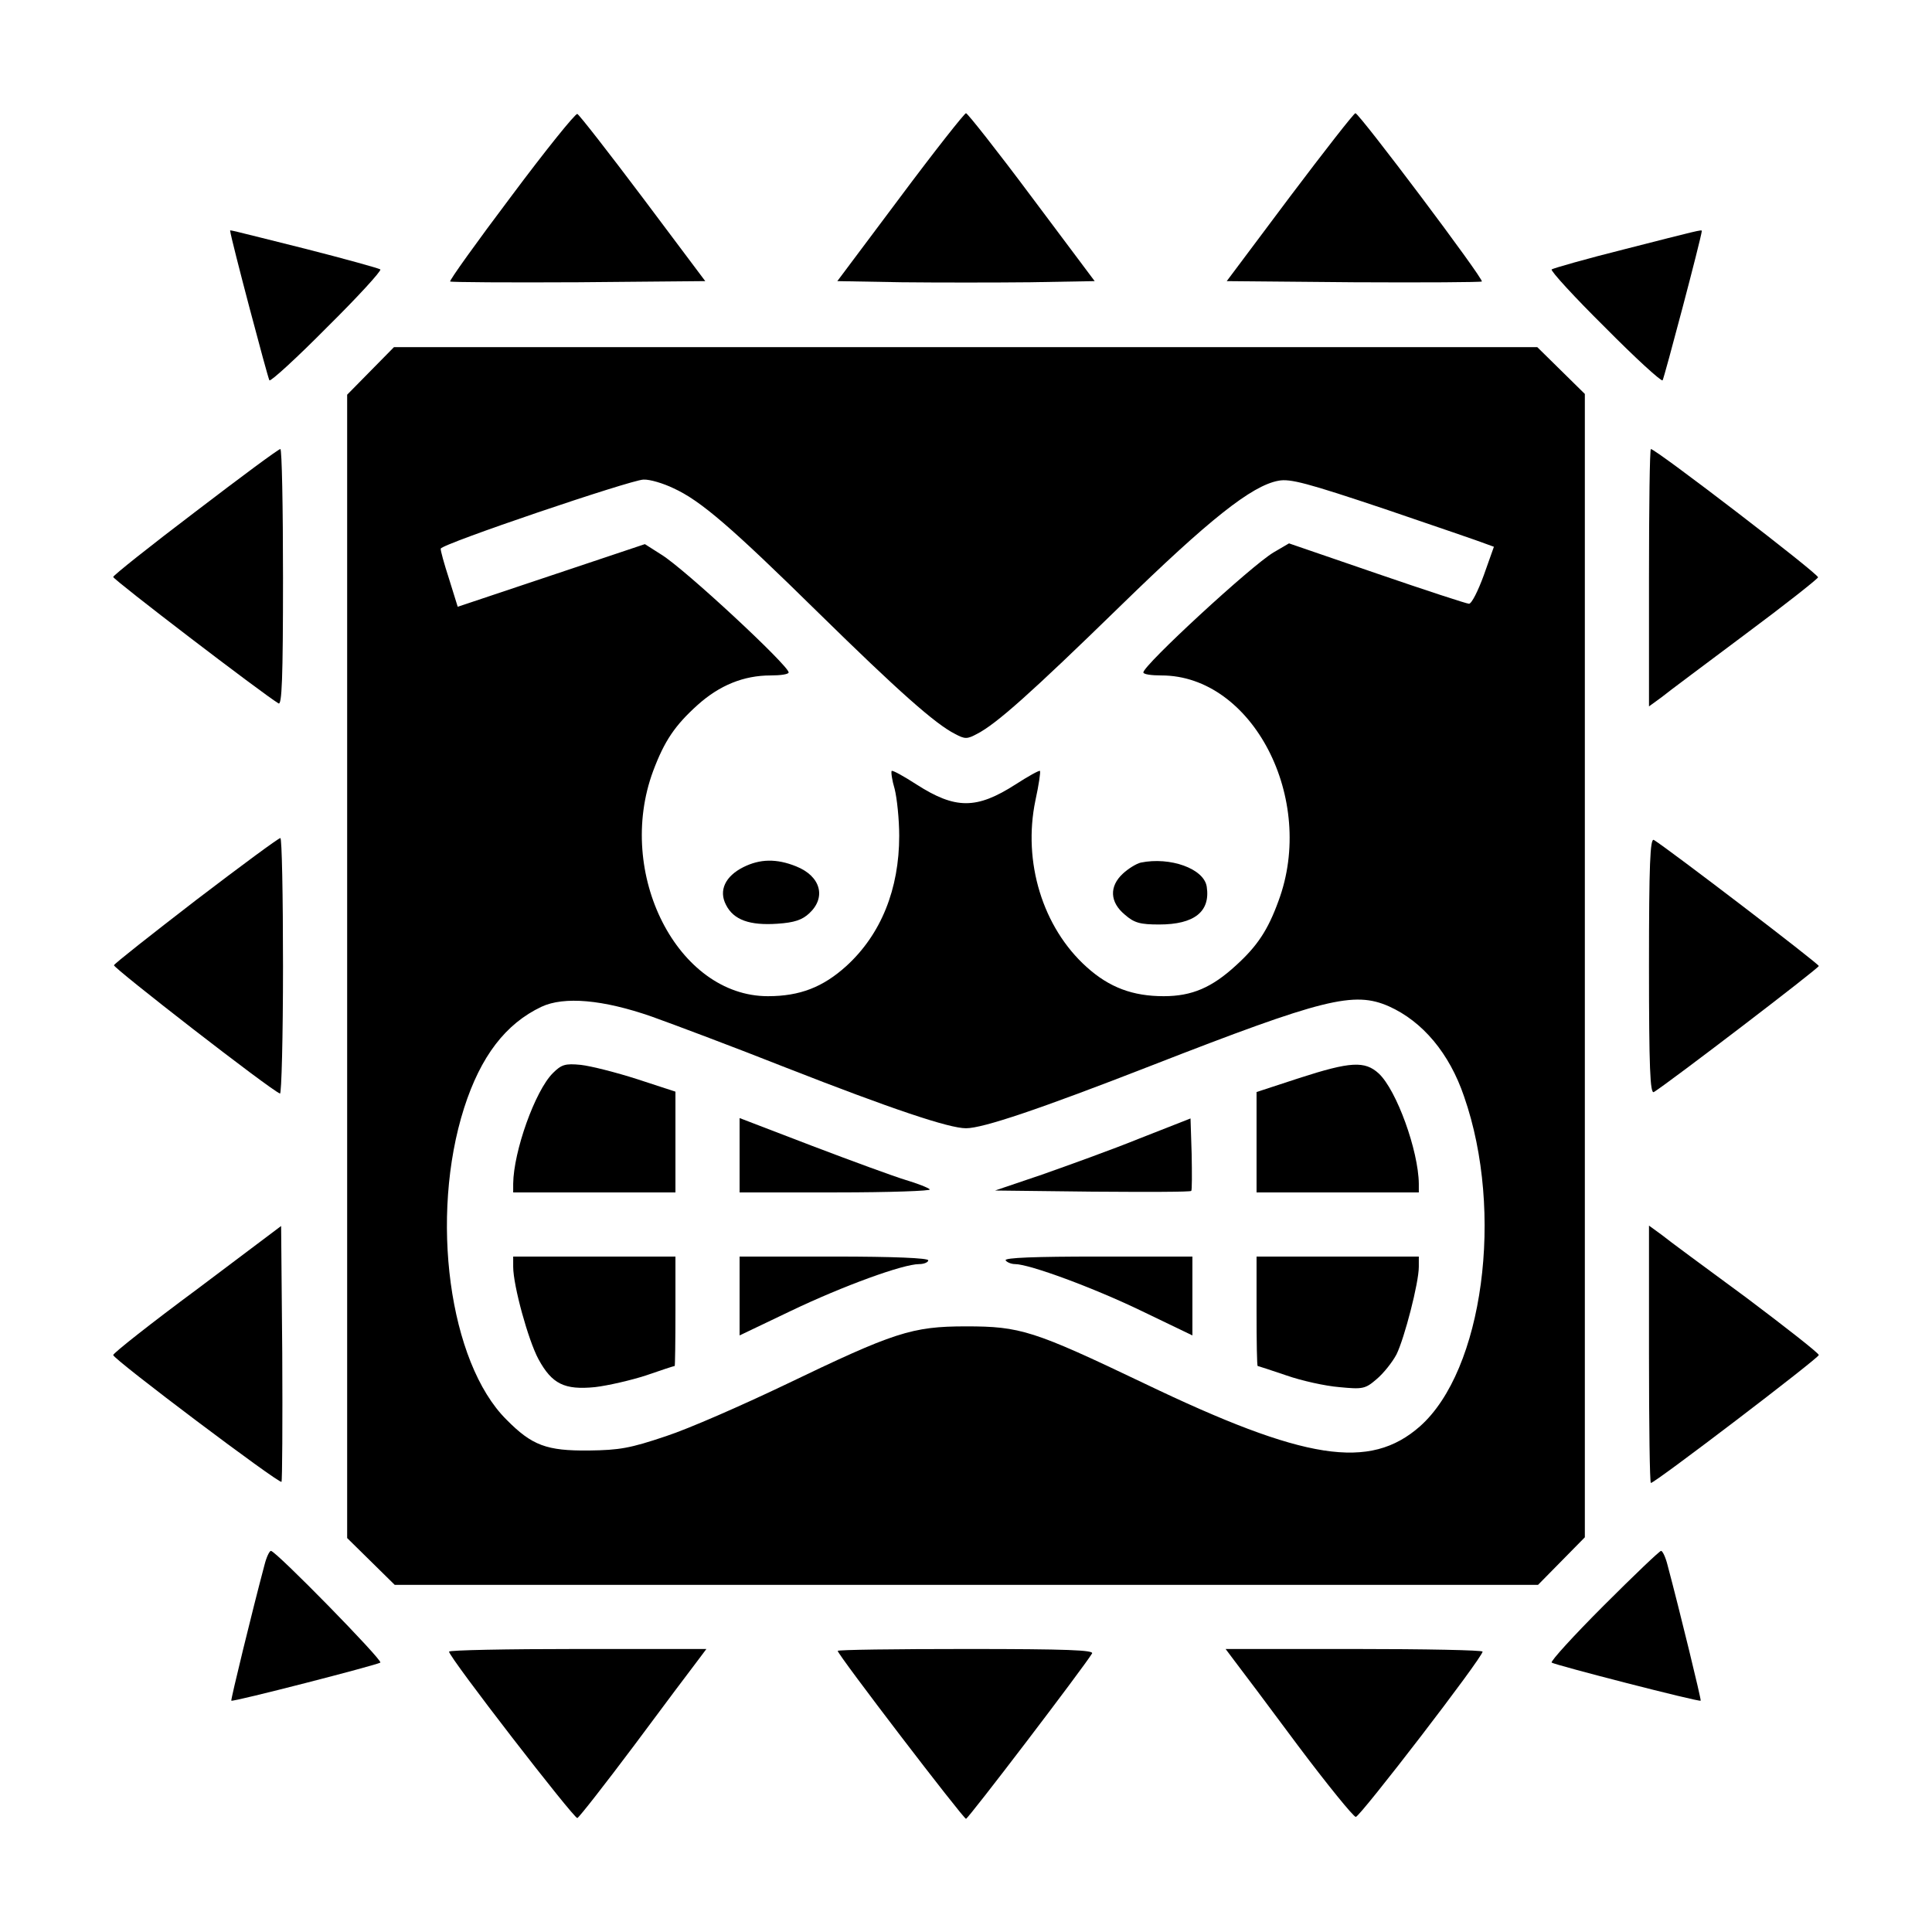
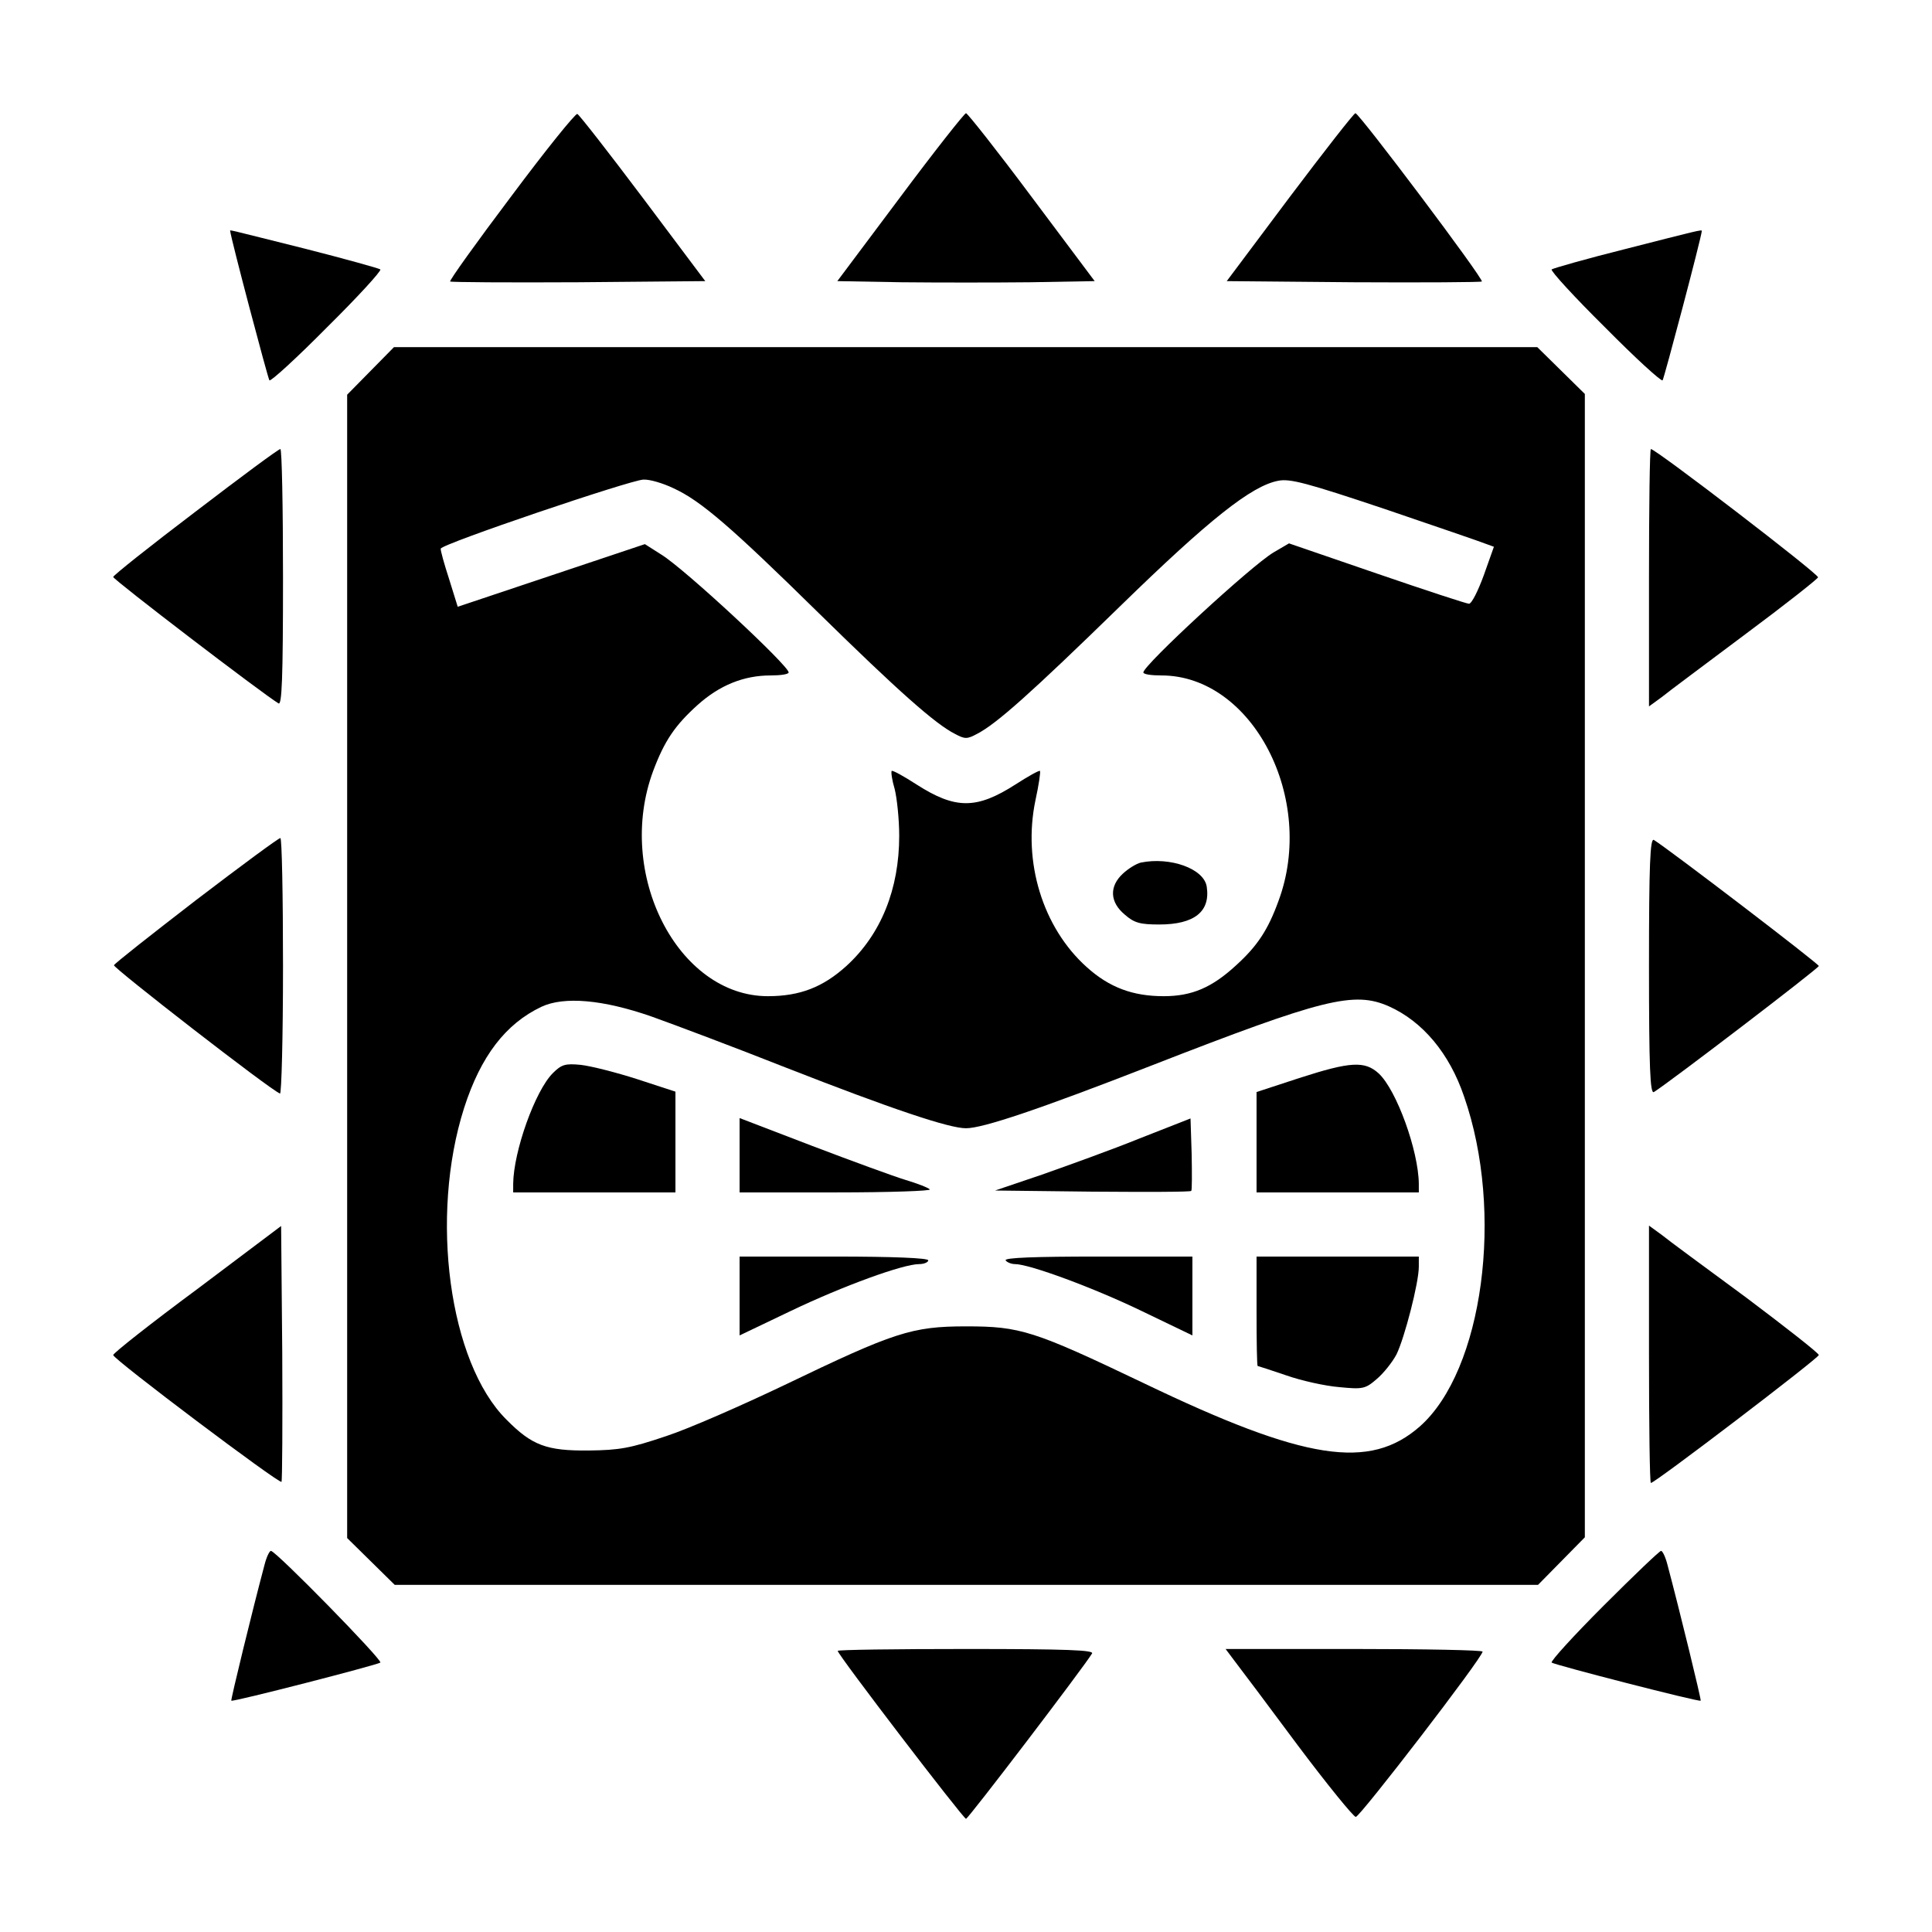
<svg xmlns="http://www.w3.org/2000/svg" version="1.0" width="100mm" height="100mm" viewBox="0 0 512 512" preserveAspectRatio="xMidYMid meet">
  <g transform="translate(0,512) scale(0.1,-0.1)" fill="#000000" stroke="none">
    <path d="M1355 4600 c-92 -122 -165 -224 -162 -226 2 -2 155 -3 340 -2 l336 3 -165 220 c-91 121 -169 221 -174 223 -5 2 -84 -96 -175 -218z" />
    <path d="M2386 4598 l-167 -223 170 -3 c94 -1 248 -1 342 0 l170 3 -167 223 c-91 122 -170 222 -174 222 -4 0 -83 -100 -174 -222z" />
    <path d="M3418 4598 l-167 -223 336 -3 c185 -1 338 0 340 2 6 6 -325 446 -335 446 -4 0 -82 -100 -174 -222z" />
    <path d="M610 4508 c2 -21 100 -391 104 -396 4 -3 73 60 153 141 81 80 144 149 141 153 -4 3 -94 28 -200 55 -212 53 -198 50 -198 47z" />
    <path d="M4307 4460 c-104 -26 -191 -51 -195 -54 -3 -4 60 -73 141 -153 80 -81 149 -144 153 -141 4 5 102 375 104 396 0 4 -11 1 -203 -48z" />
    <path d="M982 4137 l-62 -63 0 -1515 0 -1515 63 -62 63 -62 1515 0 1515 0 62 63 62 63 0 1515 0 1515 -63 62 -63 62 -1515 0 -1515 0 -62 -63z m803 -311 c72 -33 152 -102 385 -331 210 -206 309 -294 361 -320 26 -14 32 -14 58 0 51 26 143 108 380 339 235 229 348 319 419 332 31 6 76 -6 282 -75 135 -46 255 -87 267 -92 l22 -8 -27 -76 c-15 -41 -32 -75 -39 -75 -6 0 -116 36 -244 80 l-233 80 -41 -24 c-59 -35 -345 -299 -345 -318 0 -5 21 -8 48 -8 241 0 411 -327 310 -598 -28 -77 -56 -119 -112 -170 -64 -59 -117 -82 -192 -82 -82 0 -144 23 -204 77 -117 105 -170 279 -136 442 9 41 14 76 12 78 -2 2 -31 -14 -65 -36 -103 -66 -159 -66 -262 0 -34 22 -63 38 -66 36 -2 -3 1 -25 8 -48 6 -24 12 -80 12 -124 0 -141 -48 -261 -140 -345 -62 -56 -123 -80 -208 -80 -239 0 -405 325 -304 597 30 80 58 121 118 175 58 52 122 78 193 78 26 0 48 3 48 8 0 18 -274 273 -337 312 l-44 28 -248 -83 -248 -83 -23 74 c-13 40 -23 76 -22 80 1 12 503 182 537 183 17 1 53 -10 80 -23z m-58 -1400 c56 -20 216 -80 355 -135 281 -110 433 -161 478 -161 45 0 196 51 491 166 457 178 537 198 630 157 89 -40 160 -124 199 -239 107 -307 50 -726 -117 -874 -133 -117 -304 -91 -731 114 -293 140 -328 151 -472 151 -144 0 -191 -16 -480 -155 -113 -54 -254 -116 -315 -136 -95 -32 -123 -37 -205 -38 -111 -1 -150 13 -218 82 -152 151 -204 538 -112 826 44 137 110 223 205 268 60 28 163 19 292 -26z" />
-     <path d="M1970 2822 c-48 -24 -66 -62 -46 -100 20 -40 63 -55 136 -50 45 3 66 10 85 28 45 42 30 98 -35 124 -52 21 -96 20 -140 -2z" />
    <path d="M3023 2834 c-12 -3 -33 -16 -47 -29 -37 -34 -35 -76 5 -109 25 -22 41 -26 91 -26 93 0 136 34 126 100 -7 48 -97 80 -175 64z" />
    <path d="M1465 2276 c-47 -47 -104 -207 -105 -293 l0 -23 215 0 215 0 0 133 0 134 -101 33 c-56 18 -123 35 -150 38 -41 4 -51 1 -74 -22z" />
    <path d="M3443 2263 l-113 -37 0 -133 0 -133 215 0 215 0 0 23 c-1 88 -59 248 -106 292 -37 34 -75 32 -211 -12z" />
    <path d="M1960 2059 l0 -99 257 0 c141 0 253 4 247 8 -5 5 -34 16 -64 25 -30 9 -142 50 -247 90 l-193 74 0 -98z" />
    <path d="M3020 2103 c-74 -30 -191 -72 -259 -96 l-124 -42 258 -3 c142 -1 260 -1 262 2 2 2 2 46 1 98 l-3 94 -135 -53z" />
-     <path d="M1360 1763 c0 -50 40 -195 67 -245 36 -66 69 -82 150 -74 34 4 95 18 135 31 40 14 74 25 76 25 1 0 2 65 2 145 l0 145 -215 0 -215 0 0 -27z" />
    <path d="M1960 1686 l0 -105 136 65 c138 66 297 124 340 124 13 0 24 5 24 10 0 6 -90 10 -250 10 l-250 0 0 -104z" />
    <path d="M2665 1780 c3 -5 15 -10 25 -10 38 0 209 -63 337 -125 l133 -64 0 105 0 104 -251 0 c-164 0 -248 -3 -244 -10z" />
    <path d="M3330 1645 c0 -80 1 -145 3 -145 1 0 35 -11 76 -25 40 -14 103 -28 140 -31 62 -6 69 -5 99 21 18 15 42 45 53 66 21 43 59 189 59 232 l0 27 -215 0 -215 0 0 -145z" />
    <path d="M518 3764 c-120 -91 -218 -169 -218 -173 0 -7 395 -309 438 -335 9 -6 12 64 12 333 0 188 -3 341 -7 341 -5 0 -106 -75 -225 -166z" />
    <path d="M4370 3589 l0 -341 33 24 c17 14 118 89 222 167 105 78 191 146 193 151 3 8 -430 340 -443 340 -3 0 -5 -154 -5 -341z" />
    <path d="M520 2735 c-118 -91 -216 -168 -218 -173 -2 -7 415 -331 440 -340 4 -2 8 150 8 337 0 188 -3 341 -7 340 -5 0 -105 -74 -223 -164z" />
    <path d="M4370 2560 c0 -270 3 -340 13 -334 39 24 437 328 437 334 0 6 -398 310 -437 334 -10 6 -13 -64 -13 -334z" />
    <path d="M523 1704 c-123 -91 -223 -170 -223 -175 0 -11 440 -342 446 -336 2 2 3 156 2 341 l-3 337 -222 -167z" />
    <path d="M4370 1531 c0 -187 2 -341 5 -341 11 0 445 331 445 339 0 5 -87 73 -192 152 -106 78 -208 153 -225 167 l-33 24 0 -341z" />
    <path d="M701 973 c-32 -120 -90 -358 -88 -360 4 -4 388 95 395 101 6 7 -277 296 -290 296 -4 0 -12 -17 -17 -37z" />
    <path d="M4250 865 c-79 -79 -141 -147 -138 -151 7 -6 391 -105 395 -101 2 2 -56 240 -88 360 -5 20 -13 37 -17 37 -4 0 -72 -65 -152 -145z" />
-     <path d="M1190 743 c0 -15 332 -444 340 -441 5 2 73 89 151 193 78 105 153 205 167 223 l24 32 -341 0 c-187 0 -341 -3 -341 -7z" />
    <path d="M2220 745 c0 -10 333 -445 340 -445 6 0 310 399 334 438 6 9 -64 12 -333 12 -188 0 -341 -2 -341 -5z" />
    <path d="M3272 718 c14 -18 89 -118 167 -223 78 -104 148 -190 154 -190 11 0 335 421 336 438 1 4 -153 7 -340 7 l-341 0 24 -32z" />
  </g>
</svg>